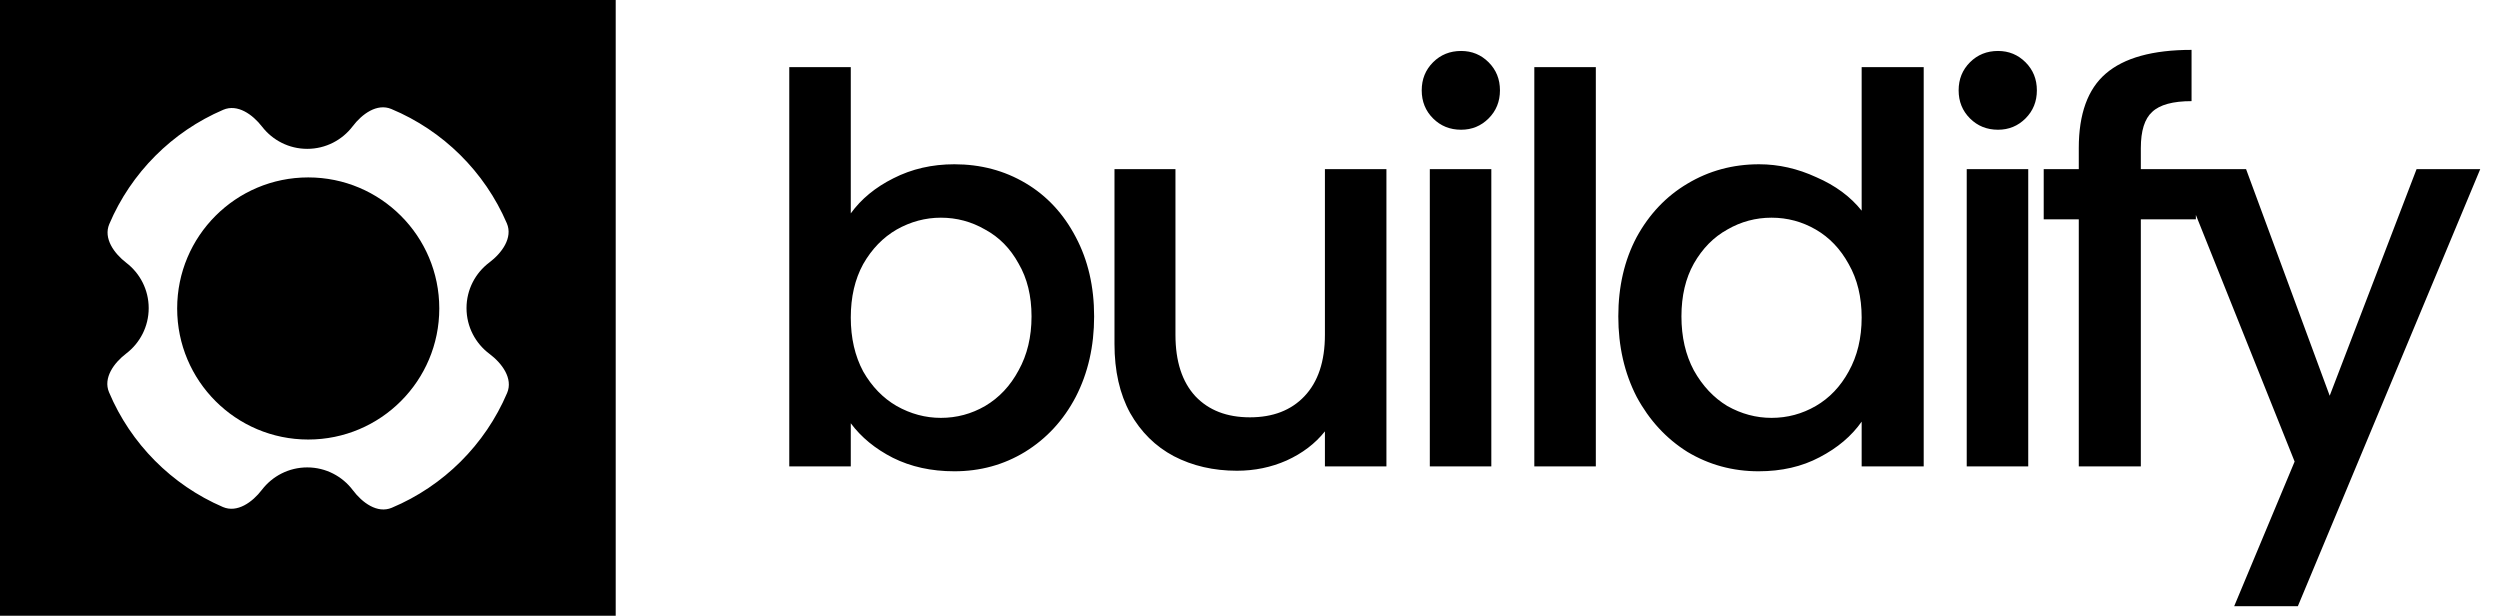
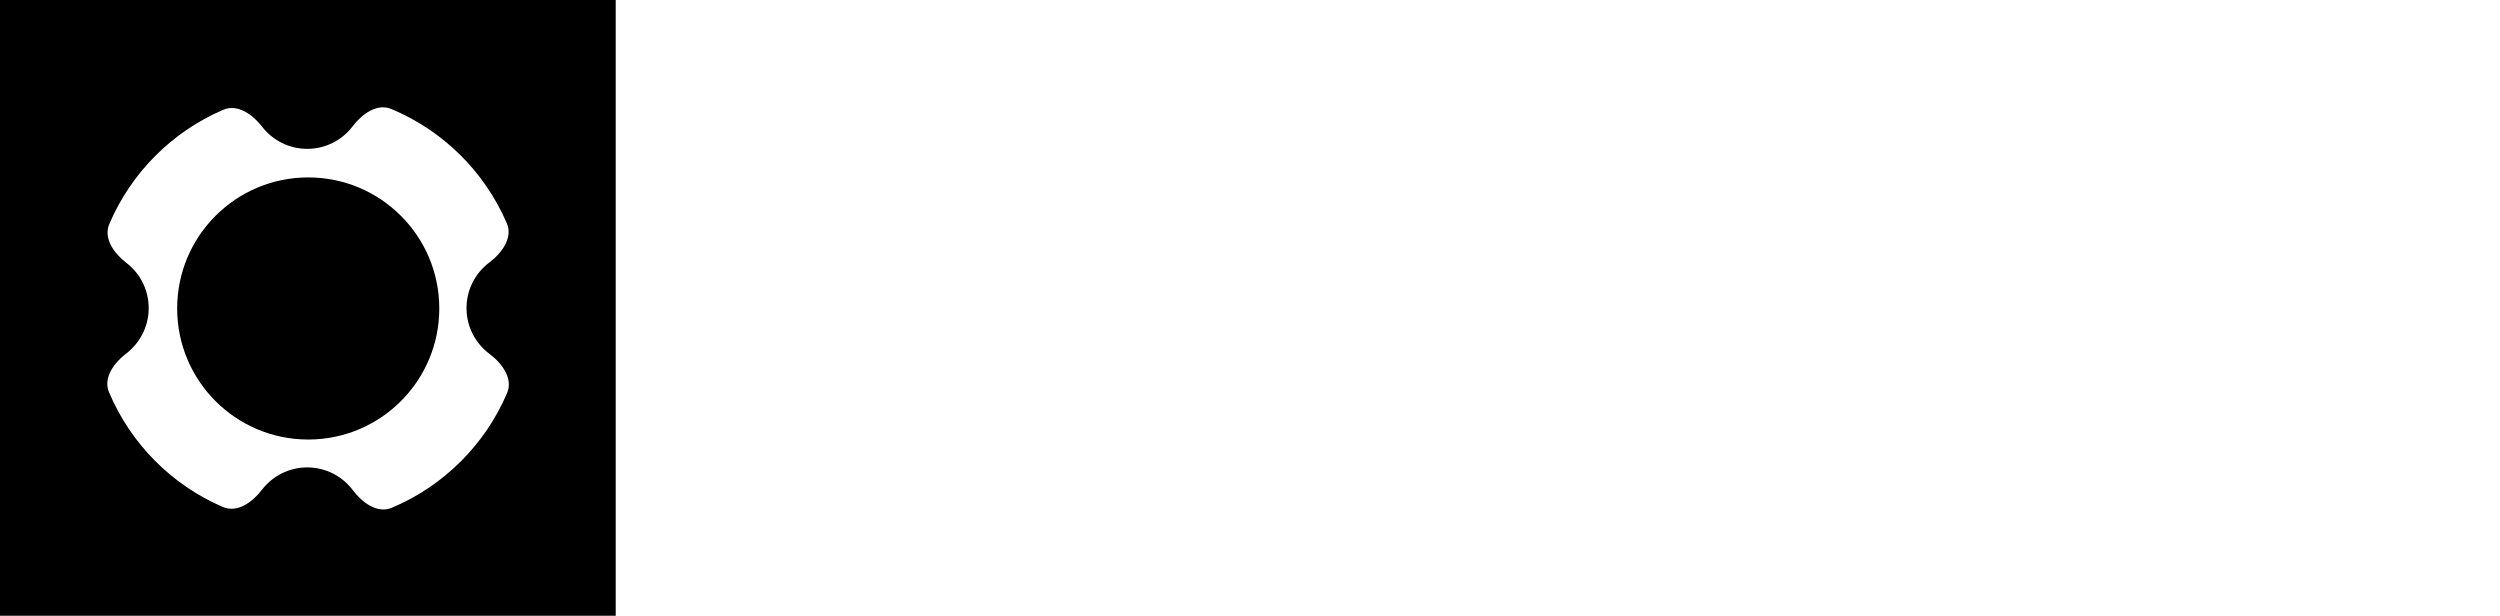
<svg xmlns="http://www.w3.org/2000/svg" width="4170" height="1027" viewBox="0 0 4170 1027" fill="none">
  <path fill-rule="evenodd" clip-rule="evenodd" d="M1027 0H0V1027H1027V0ZM588.288 210.613C570.911 233.497 543.411 248.275 512.461 248.275C481.824 248.275 454.569 233.796 437.165 211.307C421.351 190.873 396.196 172.923 372.441 183.09C287.044 219.641 218.624 288.232 182.296 373.747C172.182 397.556 190.254 422.685 210.771 438.44C233.422 455.834 248.024 483.189 248.024 513.955C248.024 544.831 233.318 572.271 210.529 589.656C189.962 605.345 171.81 630.414 181.847 654.255C217.96 740.029 286.315 808.893 371.737 845.671C395.664 855.972 421.018 837.7 436.85 817.012C454.239 794.29 481.638 779.636 512.461 779.636C543.598 779.636 571.243 794.592 588.602 817.713C604.241 838.543 629.421 857.049 653.441 846.971C739.873 810.705 809.18 741.715 845.862 655.501C856.137 631.35 837.401 605.929 816.38 590.213C793.171 572.861 778.147 545.163 778.147 513.955C778.147 482.858 793.065 455.245 816.134 437.882C837.105 422.098 855.76 396.615 845.406 372.497C808.509 286.549 739.144 217.839 652.744 181.801C628.898 171.854 603.913 190.036 588.288 210.613ZM514.118 733.138C393.385 733.138 295.511 635.265 295.511 514.532C295.511 393.798 393.385 295.925 514.118 295.925C634.851 295.925 732.725 393.798 732.725 514.532C732.725 635.265 634.851 733.138 514.118 733.138Z" fill="black" />
-   <path d="M1419.1 355.9C1436.5 331.9 1460.2 312.4 1490.2 297.4C1520.8 281.8 1554.7 274 1591.9 274C1635.7 274 1675.3 284.5 1710.7 305.5C1746.1 326.5 1774 356.5 1794.4 395.5C1814.8 433.9 1825 478 1825 527.8C1825 577.6 1814.8 622.3 1794.4 661.9C1774 700.9 1745.8 731.5 1709.8 753.7C1674.4 775.3 1635.1 786.1 1591.9 786.1C1553.5 786.1 1519.3 778.6 1489.3 763.6C1459.9 748.6 1436.5 729.4 1419.1 706V778H1316.5V112H1419.1V355.9ZM1720.6 527.8C1720.6 493.6 1713.4 464.2 1699 439.6C1685.2 414.4 1666.6 395.5 1643.2 382.9C1620.4 369.7 1595.8 363.1 1569.4 363.1C1543.6 363.1 1519 369.7 1495.6 382.9C1472.8 396.1 1454.2 415.3 1439.8 440.5C1426 465.7 1419.1 495.4 1419.1 529.6C1419.1 563.8 1426 593.8 1439.8 619.6C1454.2 644.8 1472.8 664 1495.6 677.2C1519 690.4 1543.6 697 1569.4 697C1595.8 697 1620.4 690.4 1643.2 677.2C1666.6 663.4 1685.2 643.6 1699 617.8C1713.4 592 1720.6 562 1720.6 527.8ZM2312.56 282.1V778H2209.96V719.5C2193.76 739.9 2172.46 756.1 2146.06 768.1C2120.26 779.5 2092.66 785.2 2063.26 785.2C2024.26 785.2 1989.16 777.1 1957.96 760.9C1927.36 744.7 1903.06 720.7 1885.06 688.9C1867.66 657.1 1858.96 618.7 1858.96 573.7V282.1H1960.66V558.4C1960.66 602.8 1971.76 637 1993.96 661C2016.16 684.4 2046.46 696.1 2084.86 696.1C2123.26 696.1 2153.56 684.4 2175.76 661C2198.56 637 2209.96 602.8 2209.96 558.4V282.1H2312.56ZM2437.13 216.4C2418.53 216.4 2402.93 210.1 2390.33 197.5C2377.73 184.9 2371.43 169.3 2371.43 150.7C2371.43 132.1 2377.73 116.5 2390.33 103.9C2402.93 91.3 2418.53 85 2437.13 85C2455.13 85 2470.43 91.3 2483.03 103.9C2495.63 116.5 2501.93 132.1 2501.93 150.7C2501.93 169.3 2495.63 184.9 2483.03 197.5C2470.43 210.1 2455.13 216.4 2437.13 216.4ZM2487.53 282.1V778H2384.93V282.1H2487.53ZM2661.84 112V778H2559.24V112H2661.84ZM2699.34 527.8C2699.34 478 2709.54 433.9 2729.94 395.5C2750.94 357.1 2779.14 327.4 2814.54 306.4C2850.54 284.8 2890.44 274 2934.24 274C2966.64 274 2998.44 281.2 3029.64 295.6C3061.44 309.4 3086.64 328 3105.24 351.4V112H3208.74V778H3105.24V703.3C3088.44 727.3 3065.04 747.1 3035.04 762.7C3005.64 778.3 2971.74 786.1 2933.34 786.1C2890.14 786.1 2850.54 775.3 2814.54 753.7C2779.14 731.5 2750.94 700.9 2729.94 661.9C2709.54 622.3 2699.34 577.6 2699.34 527.8ZM3105.24 529.6C3105.24 495.4 3098.04 465.7 3083.64 440.5C3069.84 415.3 3051.54 396.1 3028.74 382.9C3005.94 369.7 2981.34 363.1 2954.94 363.1C2928.54 363.1 2903.94 369.7 2881.14 382.9C2858.34 395.5 2839.74 414.4 2825.34 439.6C2811.54 464.2 2804.64 493.6 2804.64 527.8C2804.64 562 2811.54 592 2825.34 617.8C2839.74 643.6 2858.34 663.4 2881.14 677.2C2904.54 690.4 2929.14 697 2954.94 697C2981.34 697 3005.94 690.4 3028.74 677.2C3051.54 664 3069.84 644.8 3083.64 619.6C3098.04 593.8 3105.24 563.8 3105.24 529.6ZM3332.7 216.4C3314.1 216.4 3298.5 210.1 3285.9 197.5C3273.3 184.9 3267 169.3 3267 150.7C3267 132.1 3273.3 116.5 3285.9 103.9C3298.5 91.3 3314.1 85 3332.7 85C3350.7 85 3366 91.3 3378.6 103.9C3391.2 116.5 3397.5 132.1 3397.5 150.7C3397.5 169.3 3391.2 184.9 3378.6 197.5C3366 210.1 3350.7 216.4 3332.7 216.4ZM3383.1 282.1V778H3280.5V282.1H3383.1ZM3662.71 365.8H3570.91V778H3467.41V365.8H3408.91V282.1H3467.41V247C3467.41 190 3482.41 148.6 3512.41 122.8C3543.01 96.4 3590.71 83.2 3655.51 83.2V168.7C3624.31 168.7 3602.41 174.7 3589.81 186.7C3577.21 198.1 3570.91 218.2 3570.91 247V282.1H3662.71V365.8ZM4137.04 282.1L3832.84 1011.1H3726.64L3827.44 769.9L3632.14 282.1H3746.44L3885.94 660.1L4030.84 282.1H4137.04Z" fill="black" />
</svg>